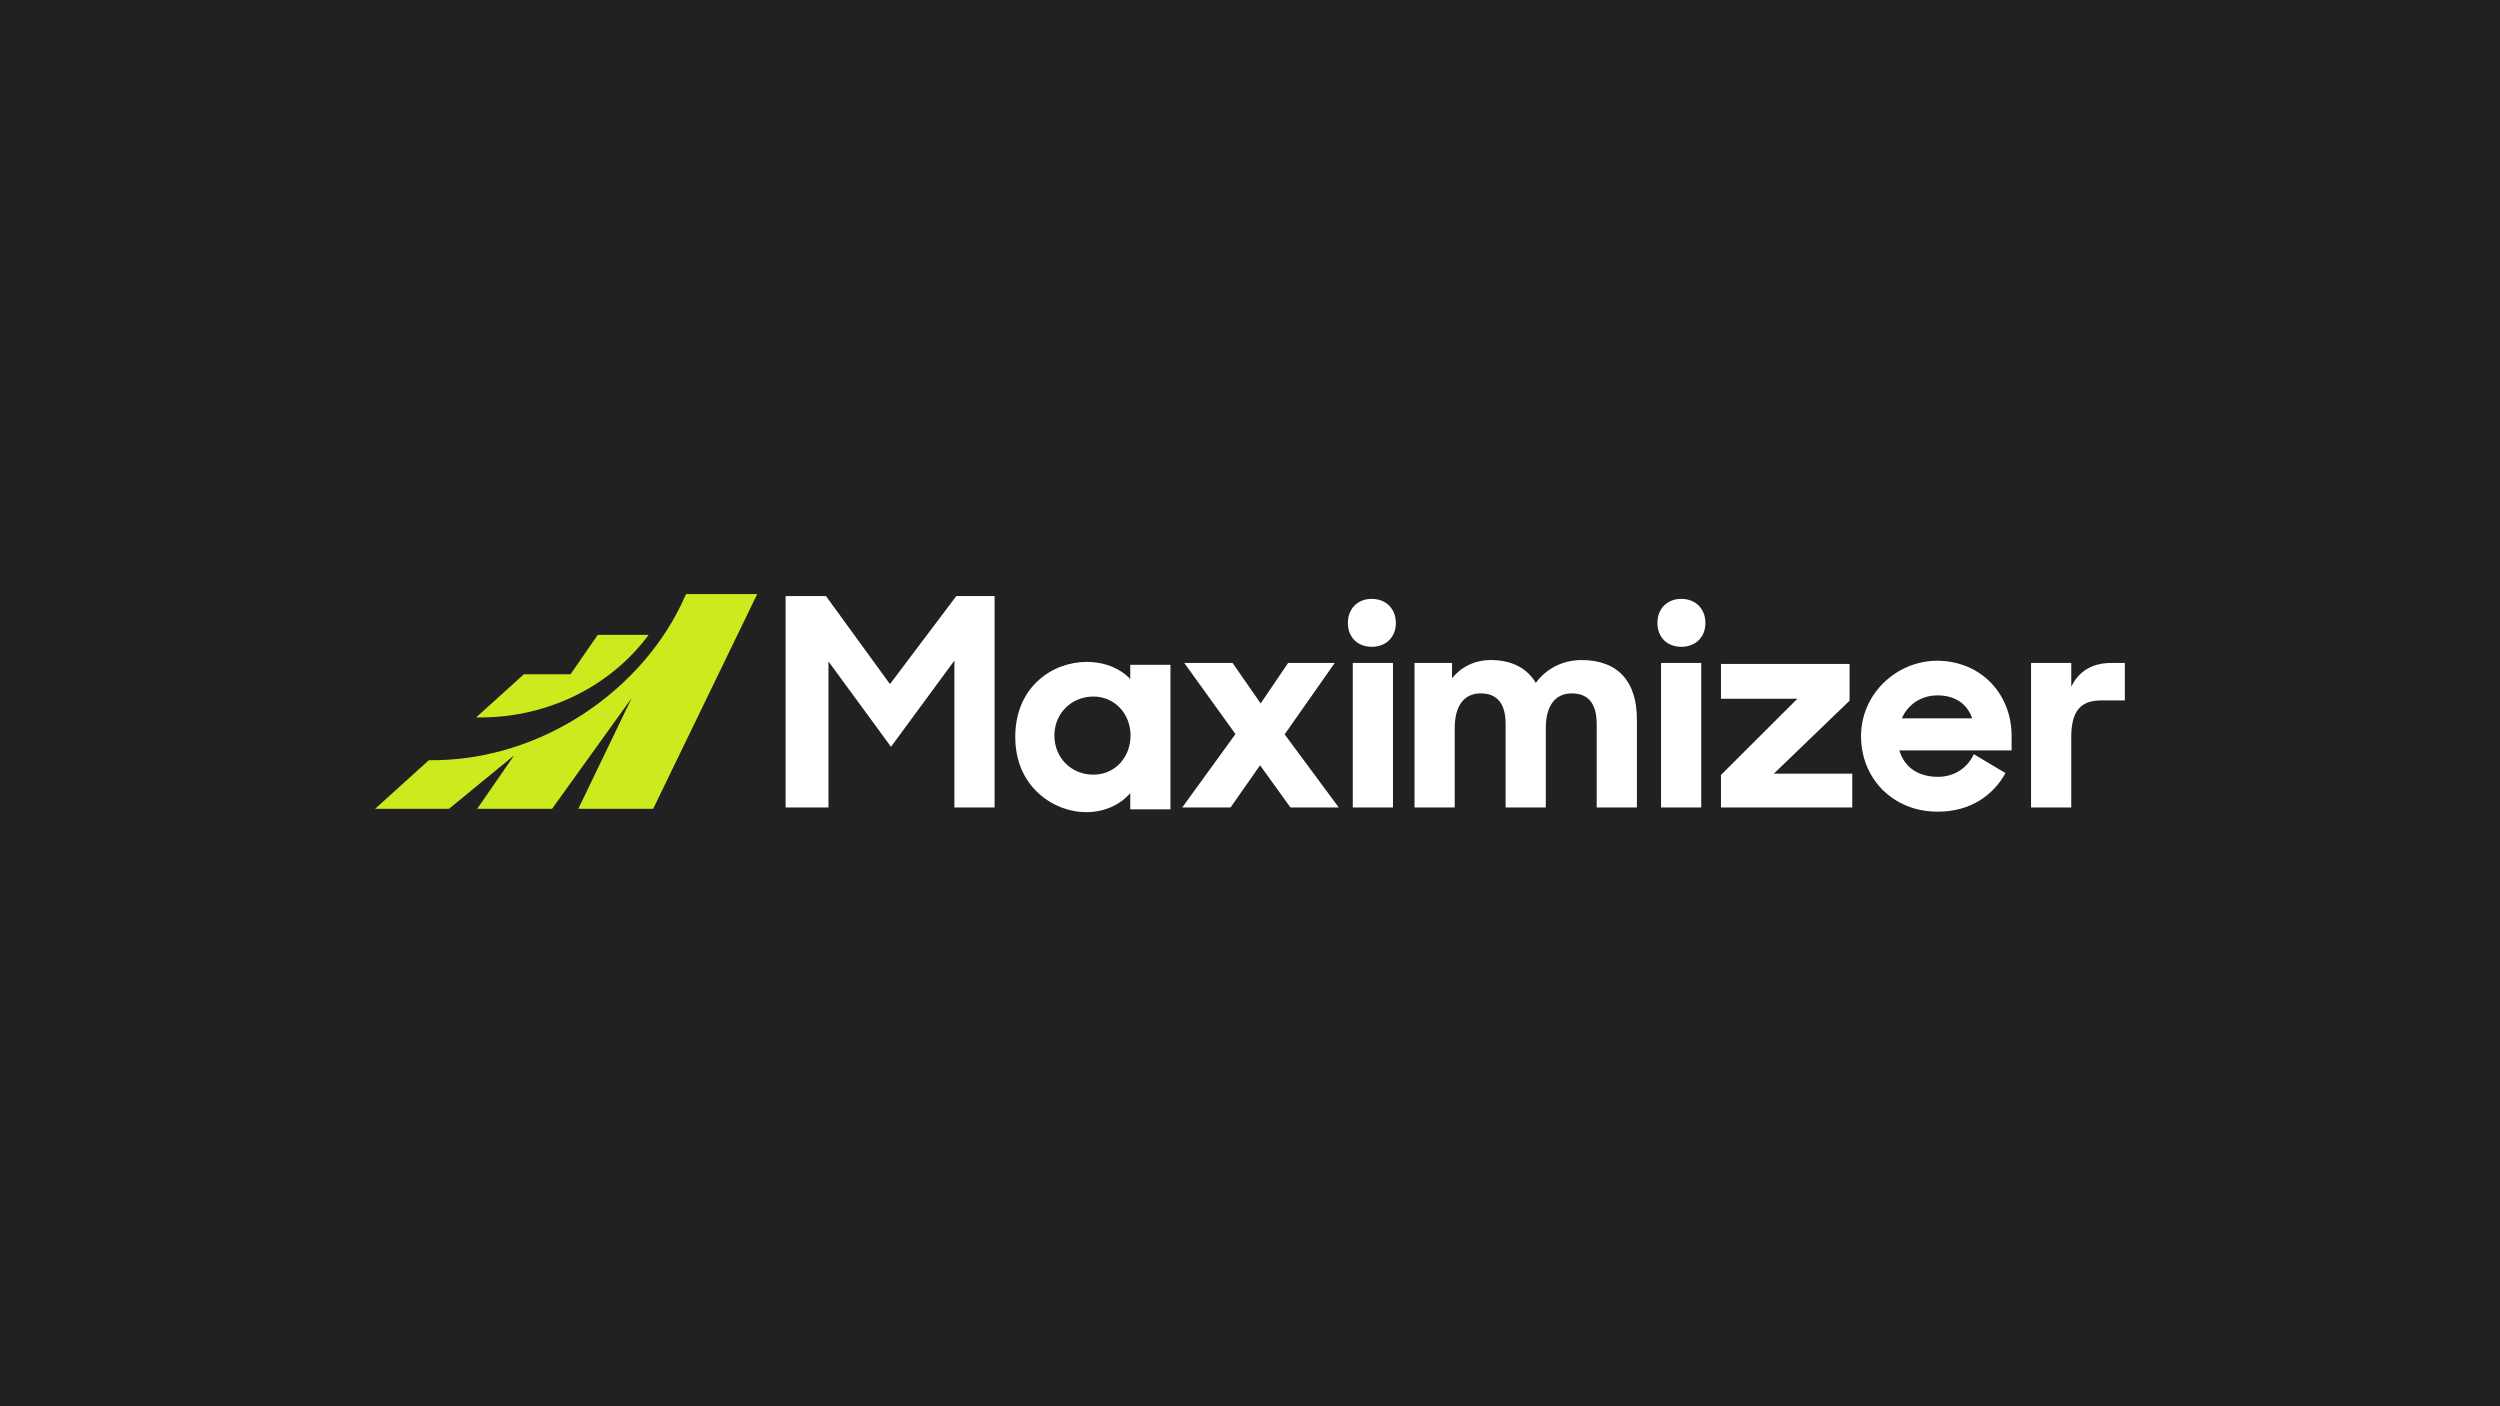
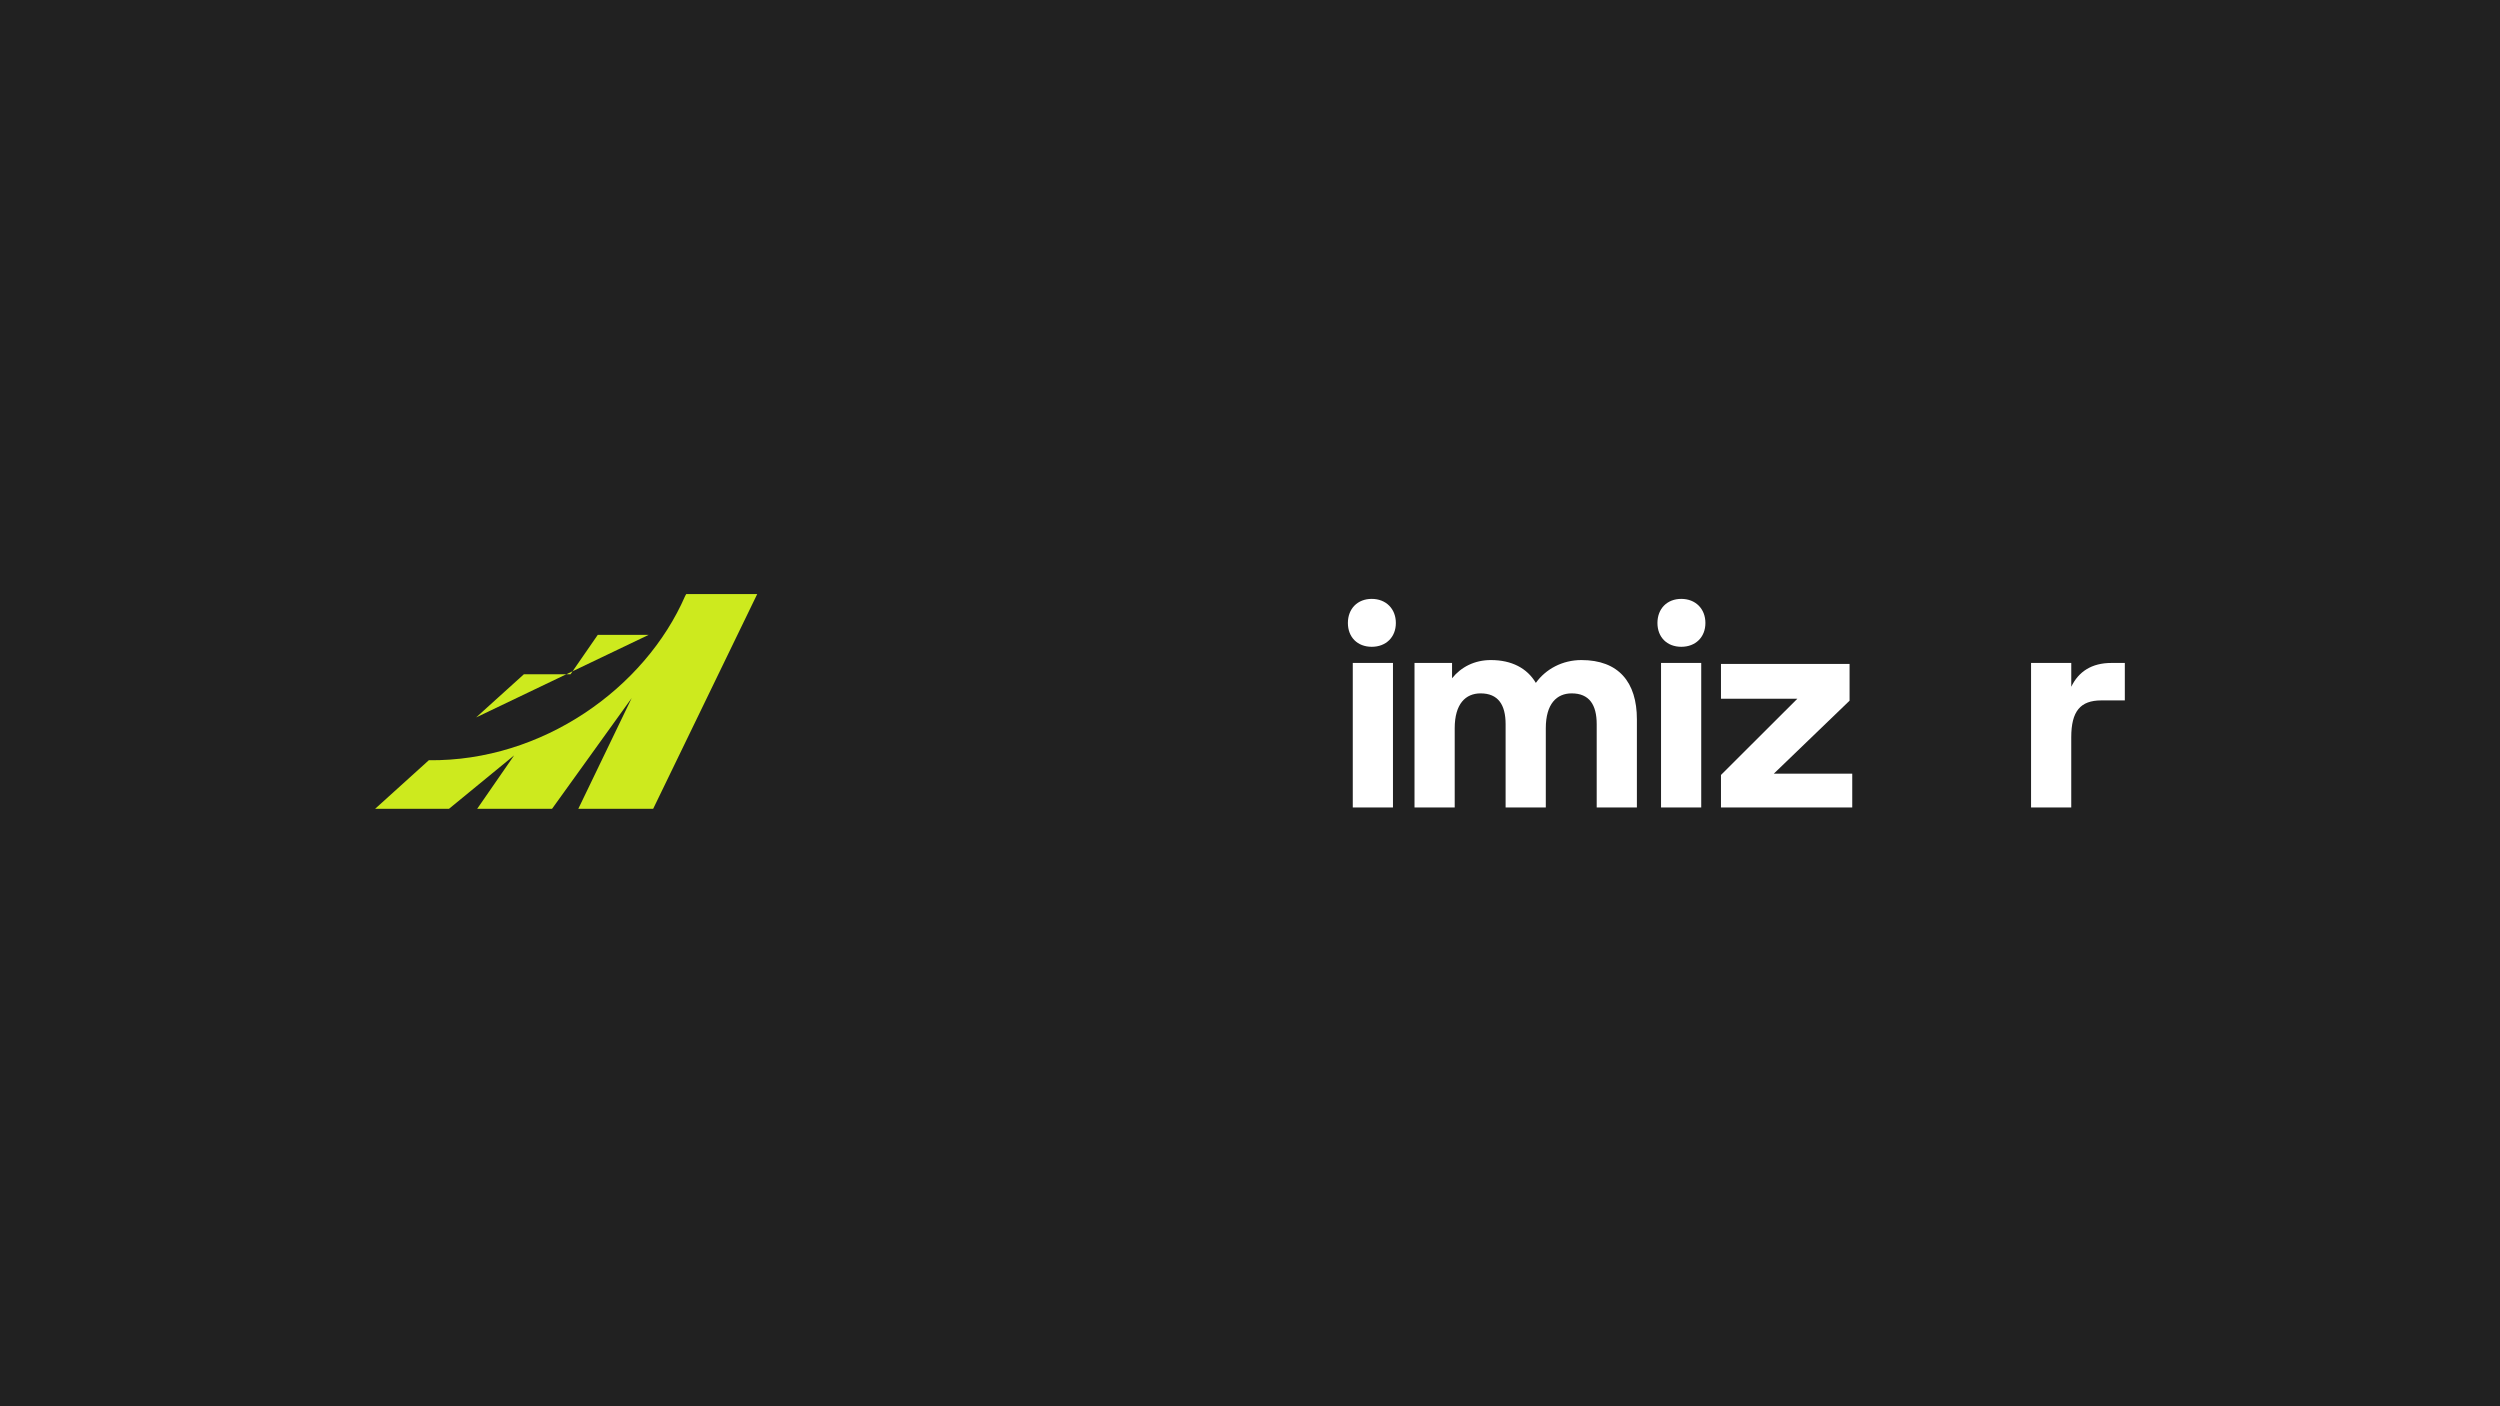
<svg xmlns="http://www.w3.org/2000/svg" id="Layer_2" data-name="Layer 2" viewBox="0 0 1280 720">
  <defs>
    <style>
      .cls-1 {
        fill: #212121;
      }

      .cls-1, .cls-2, .cls-3 {
        stroke-width: 0px;
      }

      .cls-2 {
        fill: #cdea1e;
      }

      .cls-3 {
        fill: #fff;
      }
    </style>
  </defs>
  <g id="Layer_1-2" data-name="Layer 1">
    <g>
      <rect class="cls-1" width="1280" height="720" />
      <g>
-         <path class="cls-3" d="M402.23,305.18h20.66l32.77,45.08,33.97-45.08h19.6v108.25h-20.58v-75.22l-32.46,44.15-32.02-43.71v74.78h-21.94v-108.25Z" />
-         <path class="cls-3" d="M519.81,377.37c0-26.19,19.53-38.47,36.49-38.47,9.76,0,17.43,3.55,22.39,8.73v-7.25h20.58v73.99h-20.58v-8.29c-4.96,5.77-12.91,9.76-22.68,9.76-15.92,0-36.19-12.43-36.19-38.47h0ZM578.84,376.55c0-11-8.04-19.92-19.05-19.92s-19.94,8.47-19.94,19.92,8.63,20.07,19.94,20.07,19.05-9.07,19.05-20.07Z" />
-         <path class="cls-3" d="M632.56,375.84l-26.22-36.41h24.74l14.37,20.72,14.07-20.72h23.85l-25.63,36.56,27.71,37.44h-24.74l-15.56-21.61-15.12,21.61h-24.74l27.26-37.59Z" />
        <path class="cls-3" d="M702.33,306.63c7.29,0,12.35,5.06,12.35,12.34s-5.06,12.19-12.35,12.19-12.21-4.9-12.21-12.19,4.91-12.34,12.21-12.34ZM692.62,339.43h20.58v73.99h-20.58v-73.99Z" />
        <path class="cls-3" d="M724.24,339.43h19.21v7.84c4.64-5.77,11.51-9.32,19.88-9.32,10.62,0,18.54,4.14,23.02,11.69,5.09-7.1,13.61-11.69,23.33-11.69,18.99,0,28.41,11.25,28.41,30.34v45.14h-20.58v-42.66c0-9.96-3.83-15.76-12.81-15.76-7.66,0-13.25,5.35-13.25,17.84v40.58h-20.58v-42.66c0-9.96-3.83-15.76-12.81-15.76-7.66,0-13.25,5.35-13.25,17.84v40.58h-20.58v-73.99h0Z" />
        <path class="cls-3" d="M860.82,306.63c7.29,0,12.35,5.06,12.35,12.34s-5.06,12.19-12.35,12.19-12.21-4.9-12.21-12.19,4.91-12.34,12.21-12.34ZM850.45,339.43h20.58v73.99h-20.58v-73.99Z" />
        <path class="cls-3" d="M881.14,396.78l39.11-39.03h-39.11v-17.81h65.84v18.81l-38.78,37.36h40.15v17.31h-67.21v-16.65h0Z" />
-         <path class="cls-3" d="M952.85,376.53c.22-22.4,19.96-39.93,42.3-38.1,20.8,1.71,34.79,18.1,34.79,38.35v7.43h-57.45c2.38,8.17,9.08,13.53,19.8,13.53,8.18,0,15.03-4.45,18.3-11.59l16.22,9.66c-6.39,11.59-18.15,19.77-34.67,19.77-23.37,0-39.5-17.47-39.29-39.06h0ZM973.74,367.78h36.01c-2.68-7.73-9.07-11.74-17.71-11.74s-15.19,4.75-18.3,11.74Z" />
        <path class="cls-3" d="M1039.91,339.43h20.58v12.19c3.72-7.73,10.42-12.19,20.53-12.19h6.89v19.18h-12.03c-10.71,0-15.4,5.49-15.4,18.89v35.92h-20.58v-73.99h0Z" />
        <path class="cls-2" d="M351.36,304.16l-.56.97c-20.51,47.22-73.1,84.77-131.24,84.11l-27.48,24.85h37.83l33.33-27.34-18.91,27.34h38.33l40.76-56.68-27.32,56.68h38.33l53.26-109.92h-36.34,0Z" />
-         <path class="cls-2" d="M332.13,325.04h-26.07l-13.94,20.18h-23.89l-24.45,22.1c.67,0,1.33.02,1.99.02,35.87,0,67.52-16.77,86.35-42.31h0Z" />
+         <path class="cls-2" d="M332.13,325.04h-26.07l-13.94,20.18h-23.89l-24.45,22.1h0Z" />
      </g>
    </g>
  </g>
</svg>